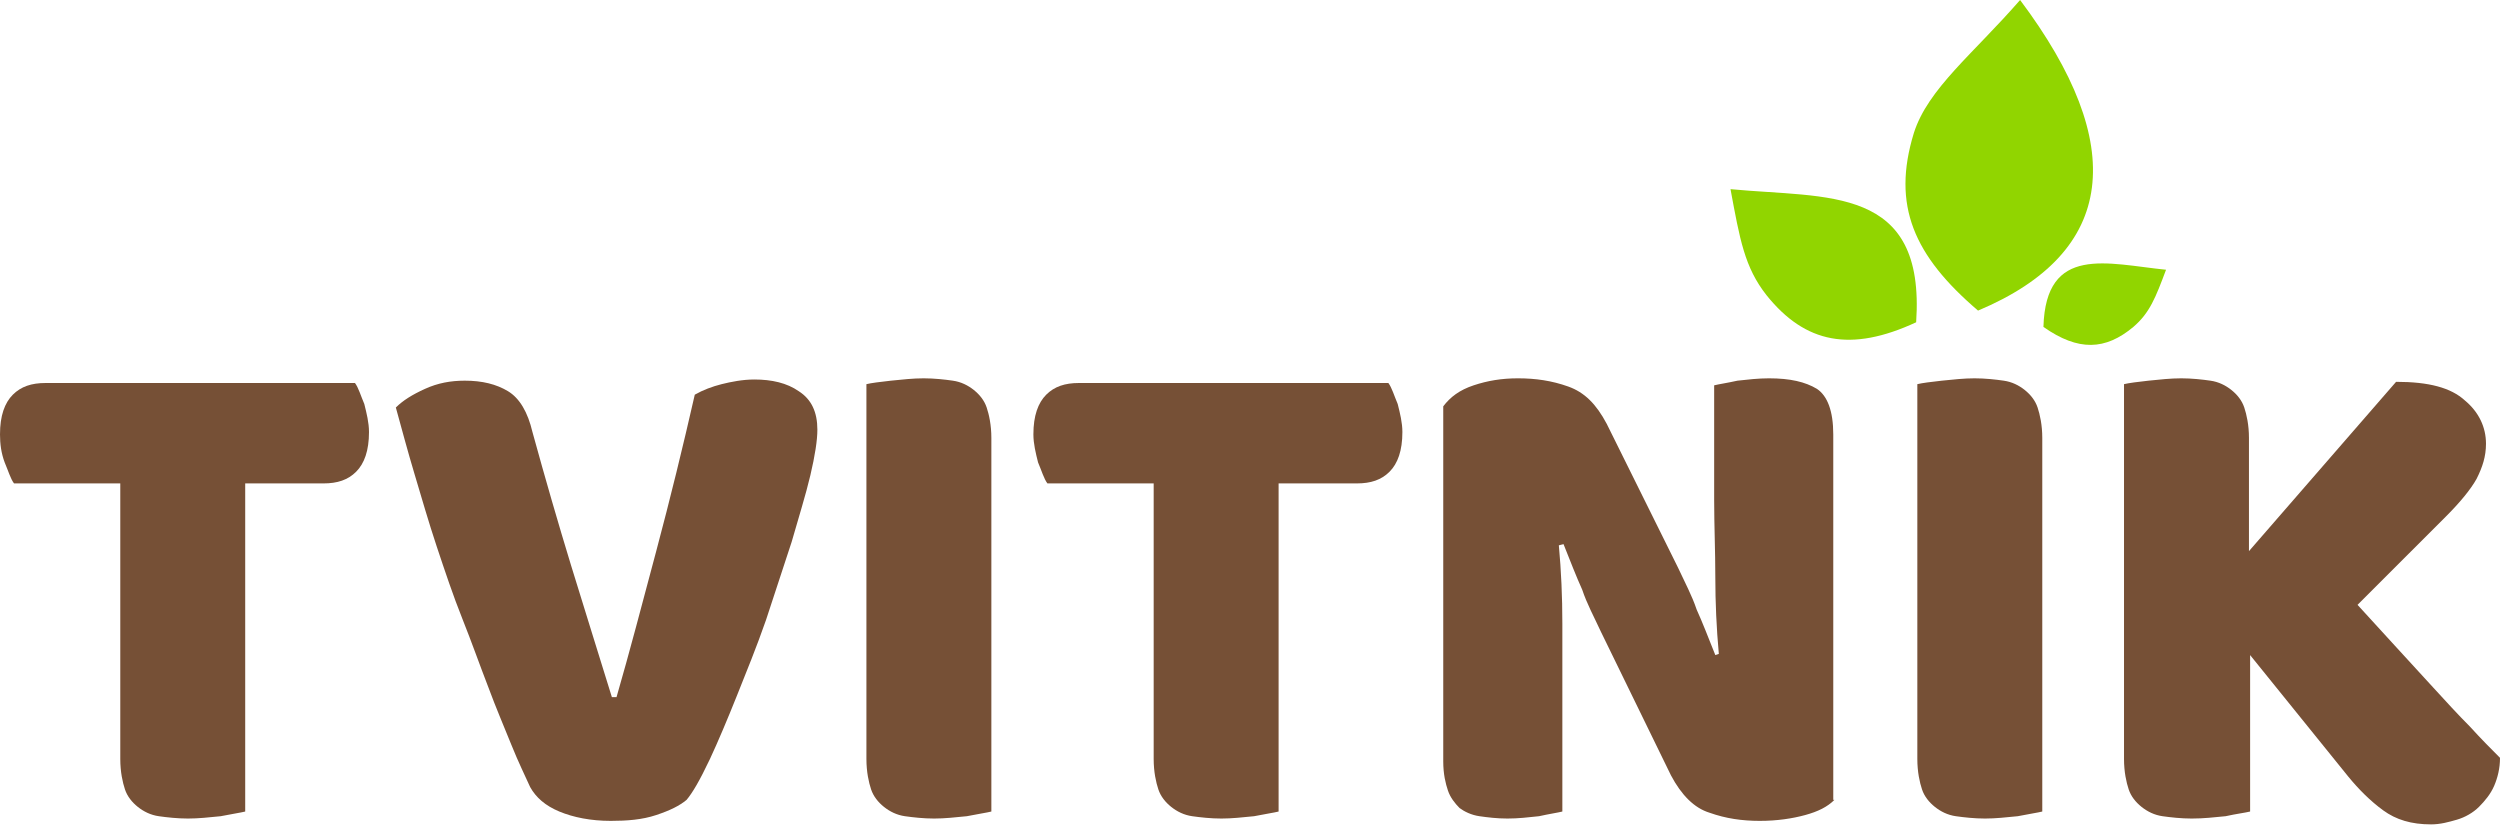
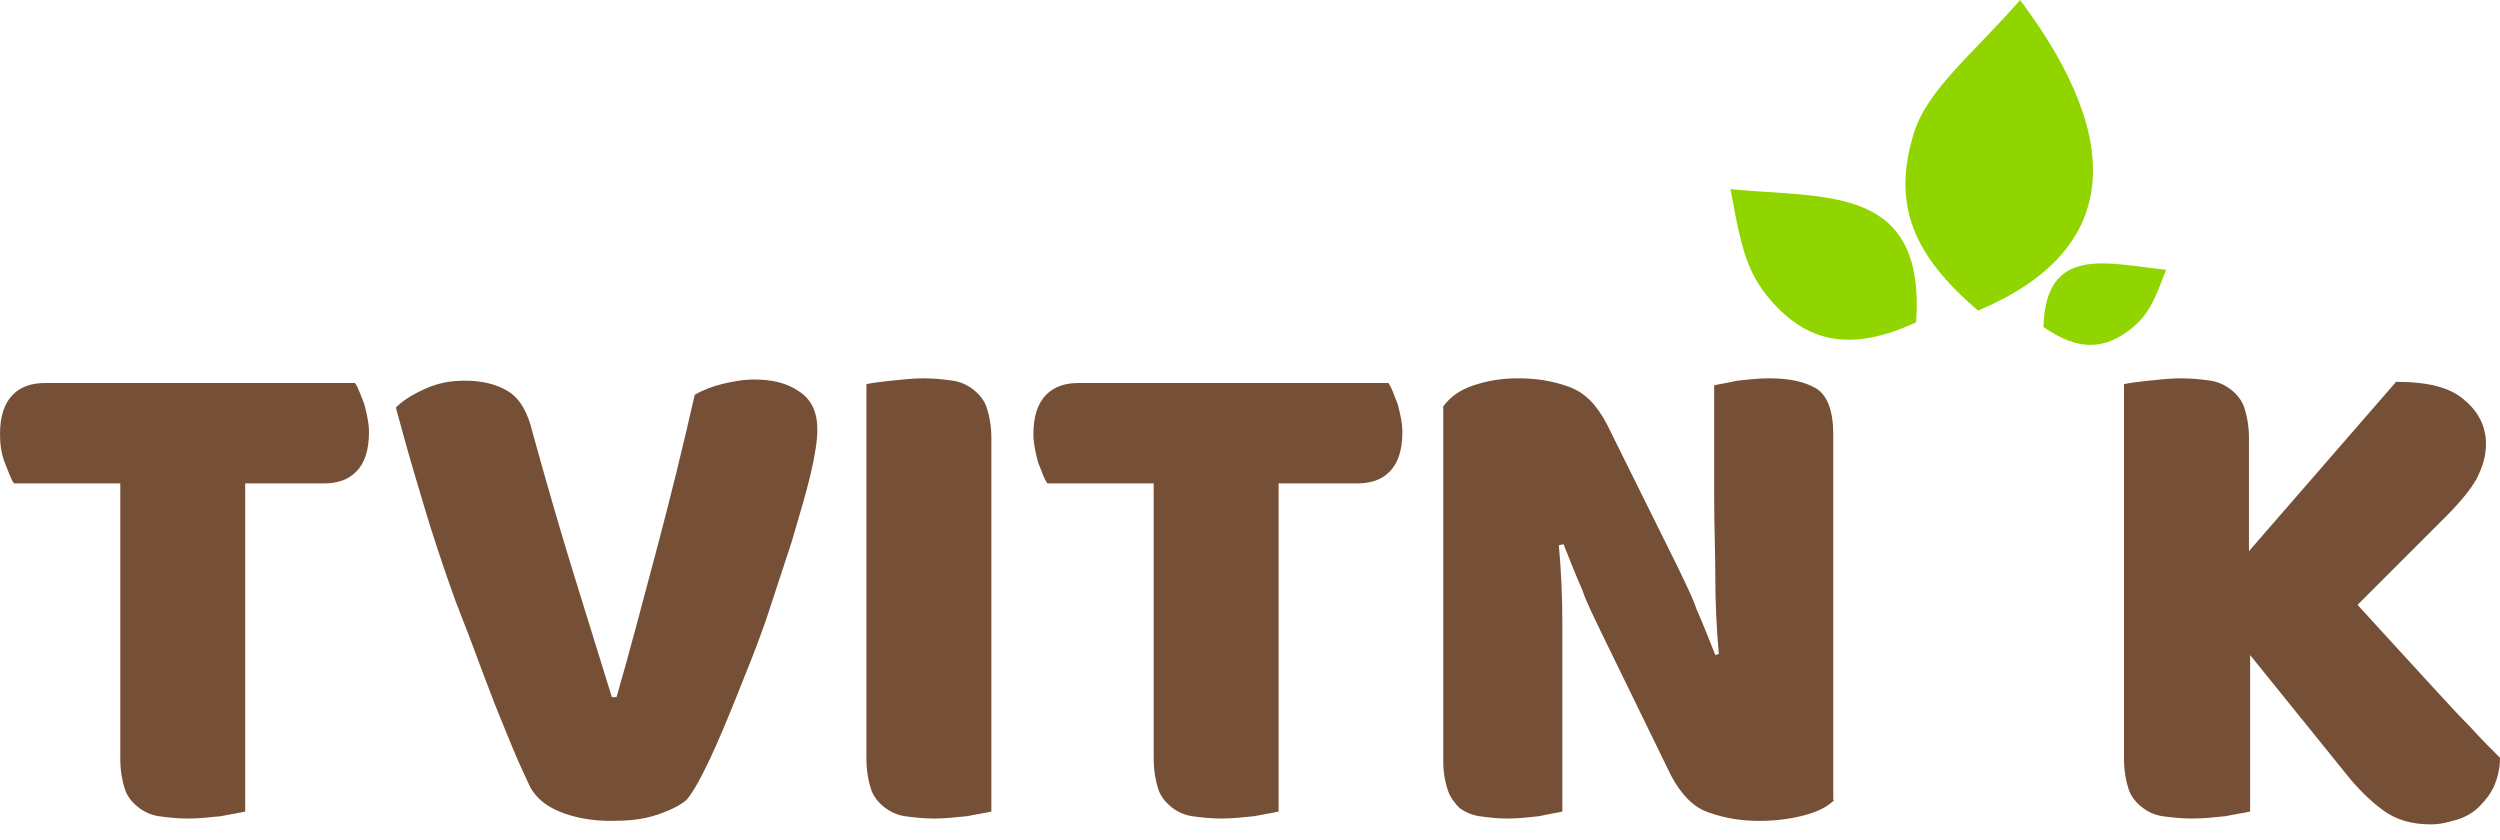
<svg xmlns="http://www.w3.org/2000/svg" width="134" height="45" viewBox="0 0 134 45" fill="none">
  <path d="M0.751 25.911C0.563 25.661 0.438 25.223 0.25 24.785C0.063 24.284 0 23.783 0 23.283C0 22.281 0.25 21.593 0.688 21.155C1.127 20.717 1.69 20.529 2.441 20.529H19.027C19.214 20.779 19.34 21.217 19.527 21.655C19.652 22.156 19.778 22.657 19.778 23.157C19.778 24.159 19.527 24.847 19.089 25.285C18.651 25.724 18.088 25.911 17.337 25.911H13.143V43.498C12.893 43.561 12.455 43.624 11.829 43.749C11.203 43.811 10.64 43.874 10.077 43.874C9.513 43.874 8.95 43.811 8.512 43.749C8.074 43.686 7.698 43.498 7.385 43.248C7.072 42.998 6.822 42.685 6.697 42.309C6.572 41.934 6.447 41.37 6.447 40.682V25.911H0.751Z" fill="#765036" />
  <path d="M36.801 42.873C36.426 43.185 35.925 43.436 35.174 43.686C34.423 43.937 33.609 43.999 32.733 43.999C31.669 43.999 30.73 43.811 29.98 43.498C29.228 43.185 28.728 42.747 28.415 42.184C28.164 41.621 27.789 40.87 27.413 39.931C27.038 38.992 26.6 37.991 26.162 36.802C25.724 35.675 25.285 34.423 24.785 33.172C24.284 31.92 23.846 30.605 23.408 29.291C22.97 27.977 22.594 26.662 22.219 25.411C21.843 24.159 21.53 22.97 21.217 21.843C21.593 21.468 22.093 21.155 22.782 20.842C23.47 20.529 24.159 20.404 24.91 20.404C25.849 20.404 26.6 20.591 27.226 20.967C27.852 21.343 28.29 22.093 28.54 23.157C29.228 25.661 29.917 28.039 30.605 30.293C31.294 32.546 32.045 34.924 32.796 37.365H33.046C33.735 34.987 34.423 32.358 35.174 29.541C35.925 26.725 36.614 23.909 37.24 21.155C37.678 20.904 38.178 20.717 38.679 20.591C39.18 20.466 39.806 20.341 40.432 20.341C41.37 20.341 42.184 20.529 42.81 20.967C43.498 21.405 43.811 22.093 43.811 23.032C43.811 23.596 43.686 24.409 43.436 25.473C43.185 26.537 42.81 27.726 42.434 29.041C41.996 30.355 41.558 31.732 41.057 33.234C40.557 34.674 39.993 36.05 39.493 37.302C38.992 38.554 38.491 39.743 38.053 40.682C37.49 41.871 37.114 42.497 36.801 42.873Z" fill="#765036" />
  <path d="M53.137 43.498C52.886 43.561 52.448 43.624 51.822 43.749C51.197 43.811 50.633 43.874 50.07 43.874C49.507 43.874 48.944 43.811 48.505 43.749C48.067 43.686 47.692 43.498 47.379 43.248C47.066 42.998 46.816 42.685 46.69 42.309C46.565 41.934 46.44 41.37 46.44 40.682V20.591C46.69 20.529 47.191 20.466 47.754 20.404C48.38 20.341 48.944 20.278 49.507 20.278C50.07 20.278 50.633 20.341 51.072 20.404C51.51 20.466 51.885 20.654 52.198 20.904C52.511 21.155 52.761 21.468 52.886 21.843C53.012 22.219 53.137 22.782 53.137 23.47V43.498Z" fill="#765036" />
  <path d="M56.141 25.911C55.953 25.661 55.828 25.223 55.64 24.785C55.515 24.284 55.39 23.783 55.39 23.283C55.39 22.281 55.64 21.593 56.078 21.155C56.517 20.717 57.08 20.529 57.831 20.529H74.417C74.604 20.779 74.73 21.217 74.917 21.655C75.043 22.156 75.168 22.657 75.168 23.157C75.168 24.159 74.917 24.847 74.479 25.285C74.041 25.724 73.478 25.911 72.727 25.911H68.533V43.498C68.283 43.561 67.845 43.624 67.219 43.749C66.593 43.811 66.03 43.874 65.467 43.874C64.903 43.874 64.34 43.811 63.902 43.749C63.464 43.686 63.088 43.498 62.775 43.248C62.462 42.998 62.212 42.685 62.087 42.309C61.962 41.934 61.837 41.37 61.837 40.682V25.911H56.141Z" fill="#765036" />
  <path d="M98.325 42.873C97.95 43.248 97.449 43.498 96.76 43.686C96.072 43.874 95.258 43.999 94.32 43.999C93.381 43.999 92.504 43.874 91.628 43.561C90.815 43.311 90.126 42.622 89.563 41.558L85.808 33.86C85.432 33.046 85.056 32.358 84.806 31.607C84.493 30.918 84.18 30.105 83.805 29.166L83.554 29.229C83.68 30.605 83.742 31.982 83.742 33.422C83.742 34.861 83.742 36.238 83.742 37.615V43.498C83.492 43.561 83.054 43.624 82.49 43.749C81.927 43.811 81.364 43.874 80.801 43.874C80.237 43.874 79.737 43.811 79.299 43.749C78.86 43.686 78.485 43.498 78.234 43.311C77.984 43.06 77.734 42.747 77.609 42.372C77.483 41.996 77.358 41.496 77.358 40.807V21.78C77.734 21.28 78.234 20.904 78.986 20.654C79.737 20.404 80.488 20.278 81.364 20.278C82.303 20.278 83.179 20.404 84.055 20.717C84.931 21.029 85.557 21.655 86.121 22.719L89.938 30.418C90.314 31.231 90.689 31.92 90.94 32.671C91.253 33.359 91.566 34.173 91.941 35.112L92.129 35.049C92.004 33.672 91.941 32.295 91.941 30.918C91.941 29.541 91.879 28.165 91.879 26.788V20.654C92.129 20.591 92.567 20.529 93.13 20.404C93.694 20.341 94.257 20.278 94.82 20.278C95.947 20.278 96.76 20.466 97.386 20.842C97.95 21.217 98.263 22.031 98.263 23.283V42.873H98.325Z" fill="#765036" />
-   <path d="M109.466 43.498C109.215 43.561 108.777 43.624 108.151 43.749C107.525 43.811 106.962 43.874 106.399 43.874C105.836 43.874 105.272 43.811 104.834 43.749C104.396 43.686 104.021 43.498 103.708 43.248C103.395 42.998 103.144 42.685 103.019 42.309C102.894 41.934 102.769 41.37 102.769 40.682V20.591C103.019 20.529 103.52 20.466 104.083 20.404C104.709 20.341 105.272 20.278 105.836 20.278C106.399 20.278 106.962 20.341 107.4 20.404C107.838 20.466 108.214 20.654 108.527 20.904C108.84 21.155 109.09 21.468 109.215 21.843C109.34 22.219 109.466 22.782 109.466 23.47V43.498Z" fill="#765036" />
  <path d="M120.606 35.112V43.498C120.356 43.561 119.855 43.624 119.292 43.749C118.666 43.811 118.103 43.874 117.477 43.874C116.914 43.874 116.35 43.811 115.912 43.749C115.474 43.686 115.099 43.498 114.786 43.248C114.473 42.998 114.222 42.685 114.097 42.309C113.972 41.934 113.847 41.37 113.847 40.682V20.591C114.097 20.529 114.598 20.466 115.161 20.404C115.787 20.341 116.35 20.278 116.914 20.278C117.477 20.278 118.04 20.341 118.478 20.404C118.916 20.466 119.292 20.654 119.605 20.904C119.918 21.155 120.168 21.468 120.293 21.843C120.418 22.219 120.544 22.782 120.544 23.47V29.541L128.43 20.466C130.182 20.466 131.371 20.779 132.122 21.468C132.873 22.093 133.249 22.907 133.249 23.783C133.249 24.472 133.061 25.035 132.748 25.661C132.435 26.224 131.872 26.913 131.121 27.664L126.364 32.42C126.99 33.109 127.679 33.86 128.367 34.611C129.056 35.362 129.744 36.113 130.432 36.864C131.121 37.615 131.747 38.304 132.373 38.929C132.999 39.618 133.562 40.181 134 40.619C134 41.183 133.875 41.683 133.687 42.121C133.499 42.56 133.186 42.935 132.873 43.248C132.56 43.561 132.122 43.811 131.684 43.937C131.246 44.062 130.808 44.187 130.307 44.187C129.243 44.187 128.43 43.937 127.741 43.436C127.053 42.935 126.427 42.309 125.864 41.621L120.606 35.112Z" fill="#765036" />
-   <path d="M108.277 0C105.773 2.879 103.332 4.757 102.581 7.135C101.392 11.015 102.581 13.707 106.023 16.648C113.471 13.519 114.097 7.761 108.277 0Z" fill="#91D500" />
+   <path d="M108.277 0C105.773 2.879 103.332 4.757 102.581 7.135C101.392 11.015 102.581 13.707 106.023 16.648C113.471 13.519 114.097 7.761 108.277 0" fill="#91D500" />
  <path d="M92.755 10.139C93.255 12.83 93.506 14.332 94.695 15.835C96.76 18.401 99.201 18.901 102.706 17.274C103.207 9.889 97.95 10.64 92.755 10.139Z" fill="#91D500" />
  <path d="M116.1 14.458C115.537 15.96 115.224 16.773 114.347 17.524C112.845 18.776 111.406 18.839 109.528 17.524C109.653 13.081 112.971 14.145 116.1 14.458Z" fill="#91D500" />
</svg>